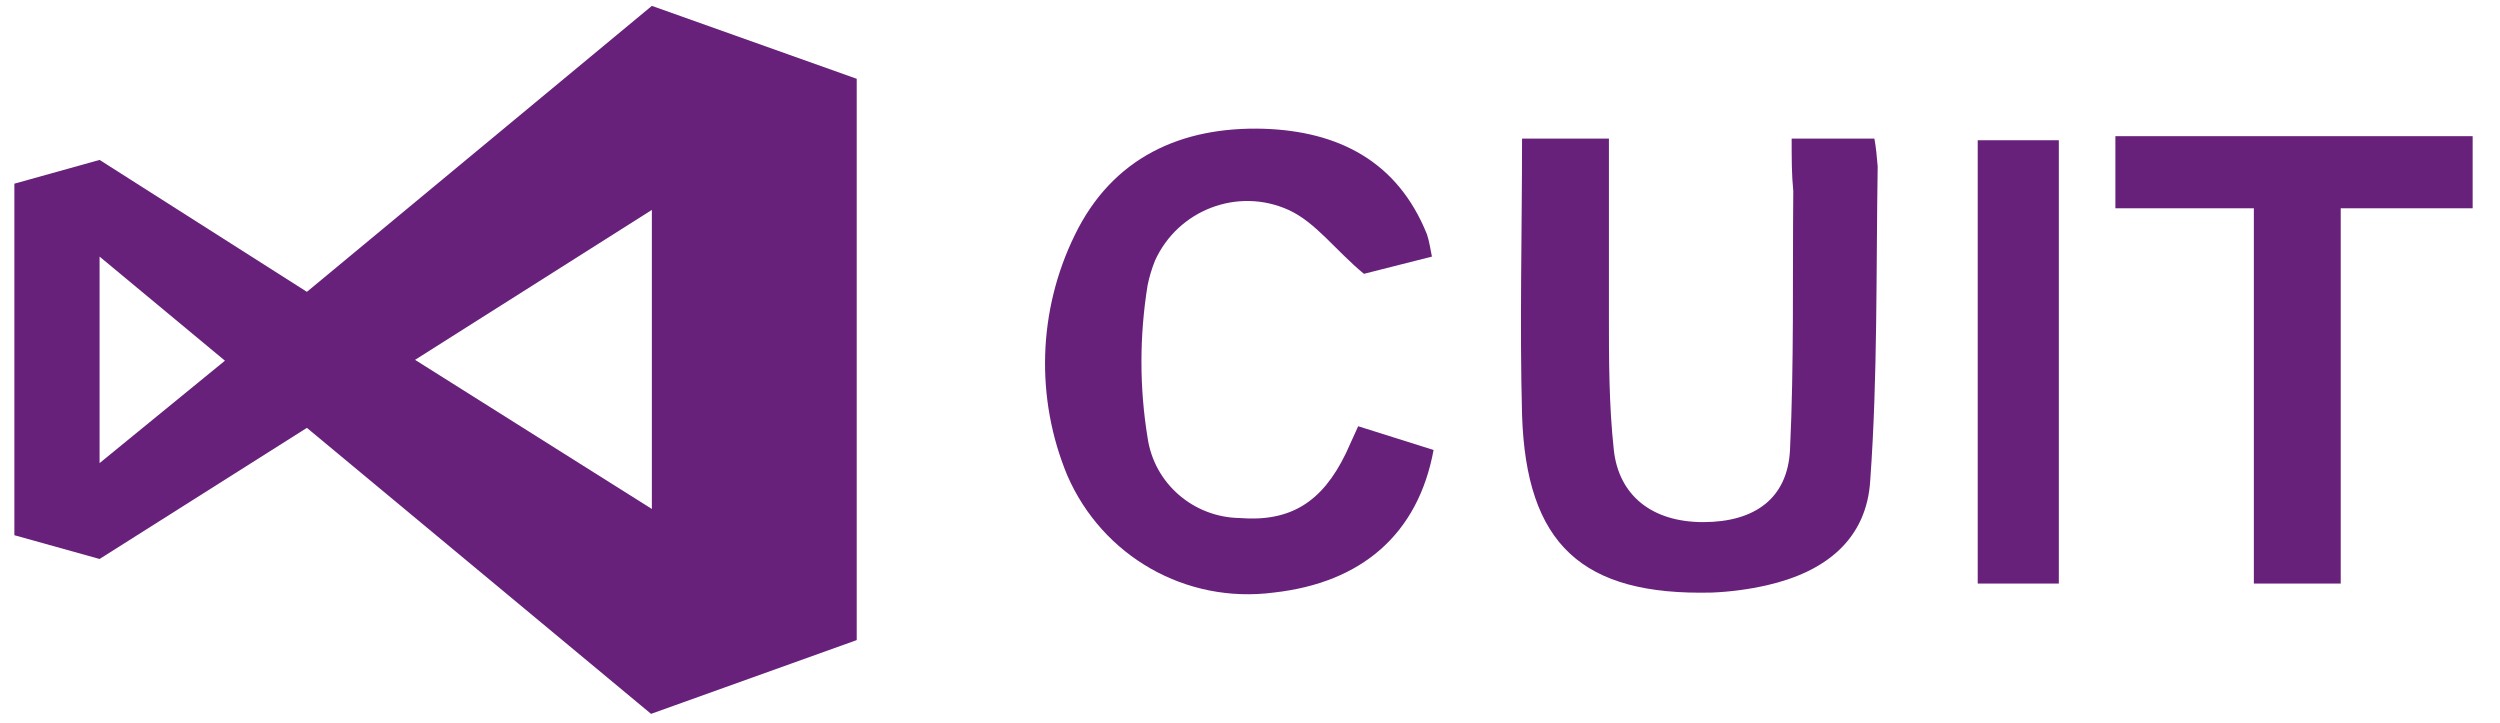
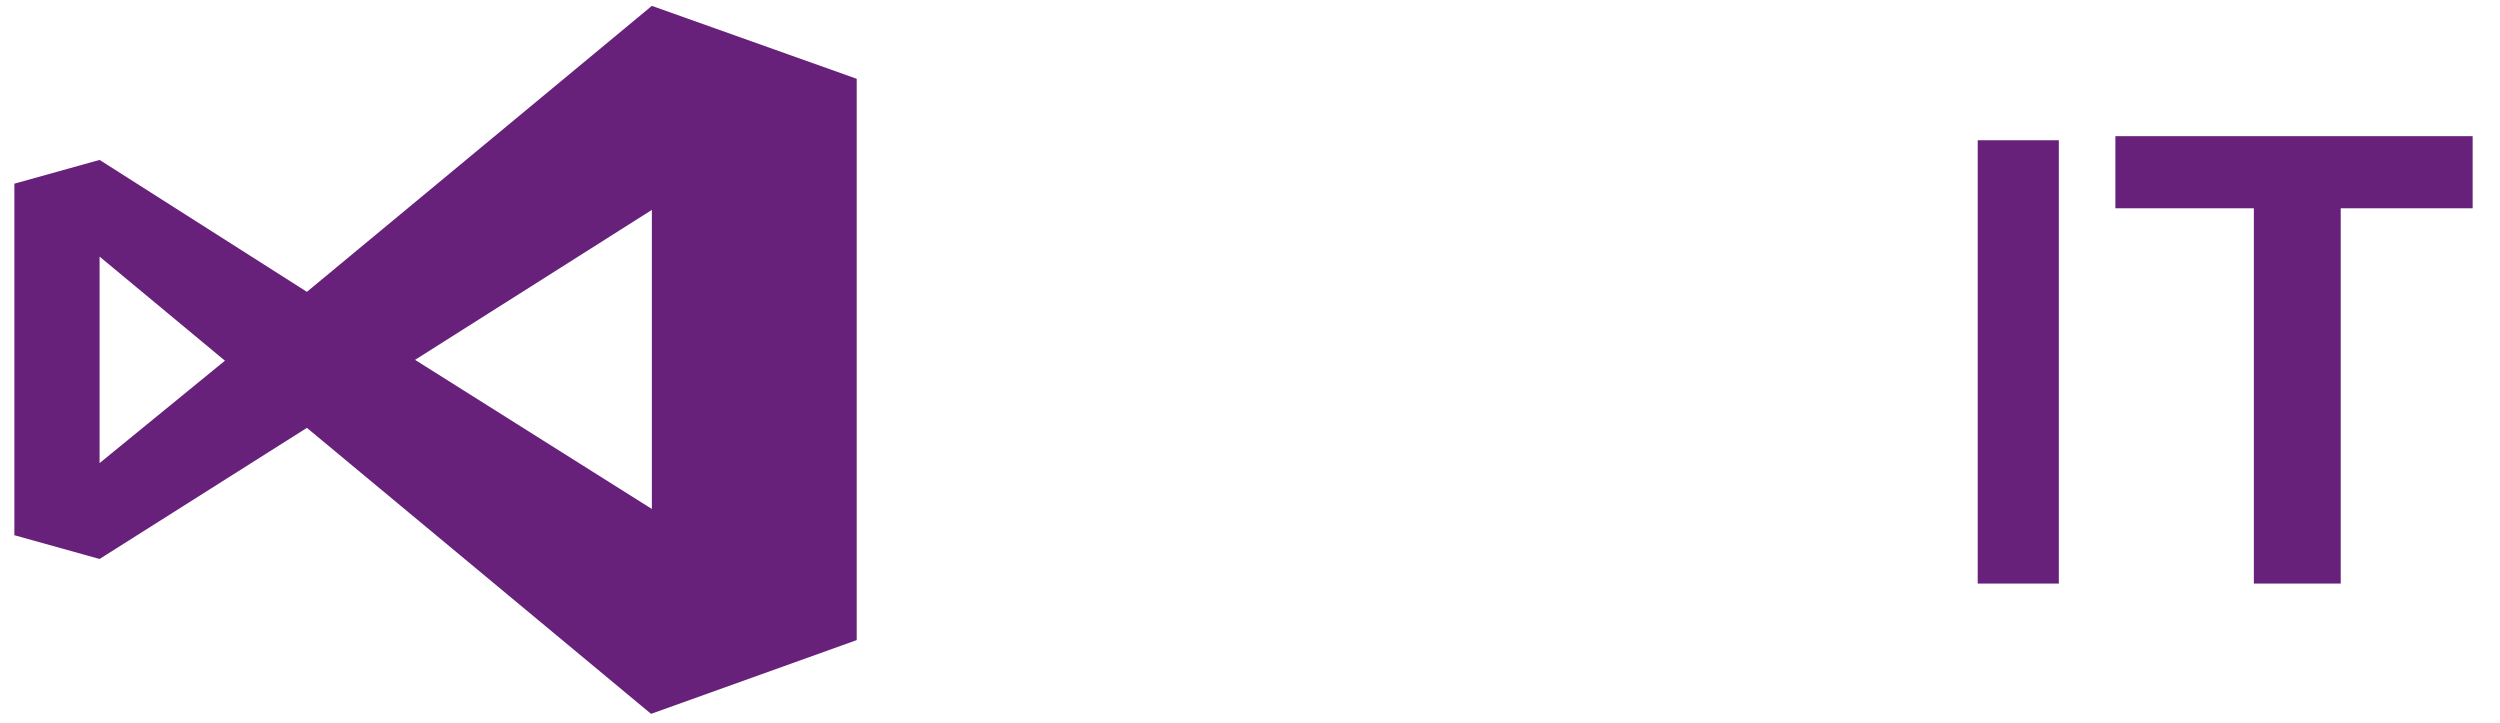
<svg xmlns="http://www.w3.org/2000/svg" width="83" height="24" viewBox="0 0 83 24" fill="none">
-   <path d="M59.483 4.602H62.23C62.285 4.901 62.312 5.201 62.339 5.527C62.285 9.009 62.339 12.491 62.094 15.919C61.986 17.932 60.571 18.993 58.667 19.429C58.068 19.565 57.47 19.646 56.844 19.673C52.518 19.782 50.668 18.068 50.532 13.77C50.451 10.75 50.532 7.703 50.532 4.602H53.416C53.416 6.615 53.416 8.52 53.416 10.451C53.416 11.947 53.416 13.444 53.579 14.94C53.742 16.436 54.831 17.334 56.545 17.334C58.258 17.334 59.347 16.545 59.428 14.94C59.564 12.083 59.51 9.2 59.537 6.343C59.483 5.799 59.483 5.282 59.483 4.602Z" fill="#67217A" />
-   <path d="M47.54 8.519L45.282 9.091C44.33 8.302 43.677 7.377 42.779 6.969C41.093 6.207 39.107 6.969 38.345 8.655C38.236 8.927 38.155 9.2 38.1 9.472C37.828 11.158 37.828 12.872 38.1 14.532C38.318 16.055 39.624 17.171 41.147 17.198C42.834 17.334 43.895 16.681 44.684 15.049L45.092 14.151L47.595 14.94C47.078 17.742 45.201 19.347 42.29 19.673C39.379 20.054 36.604 18.476 35.434 15.783C34.373 13.226 34.455 10.315 35.679 7.812C36.931 5.228 39.216 4.194 41.963 4.275C44.412 4.357 46.398 5.336 47.377 7.785C47.459 8.03 47.486 8.275 47.54 8.519Z" fill="#67217A" />
  <path d="M82.092 4.521V6.915H77.712V19.374H74.828V6.915H70.231V4.521H82.092Z" fill="#67217A" />
  <path d="M68.353 19.374H65.66V4.656H68.353V19.374Z" fill="#67217A" />
  <path d="M21.642 0.195L10.189 9.689L3.306 5.309L0.477 6.098V17.769L3.306 18.558L10.189 14.205L21.615 23.7L28.443 21.251V2.616L21.642 0.195ZM3.306 15.375V8.519L7.468 11.975L3.306 15.375ZM21.642 16.898L13.78 11.947L21.642 6.969V16.898Z" fill="#67217A" />
</svg>